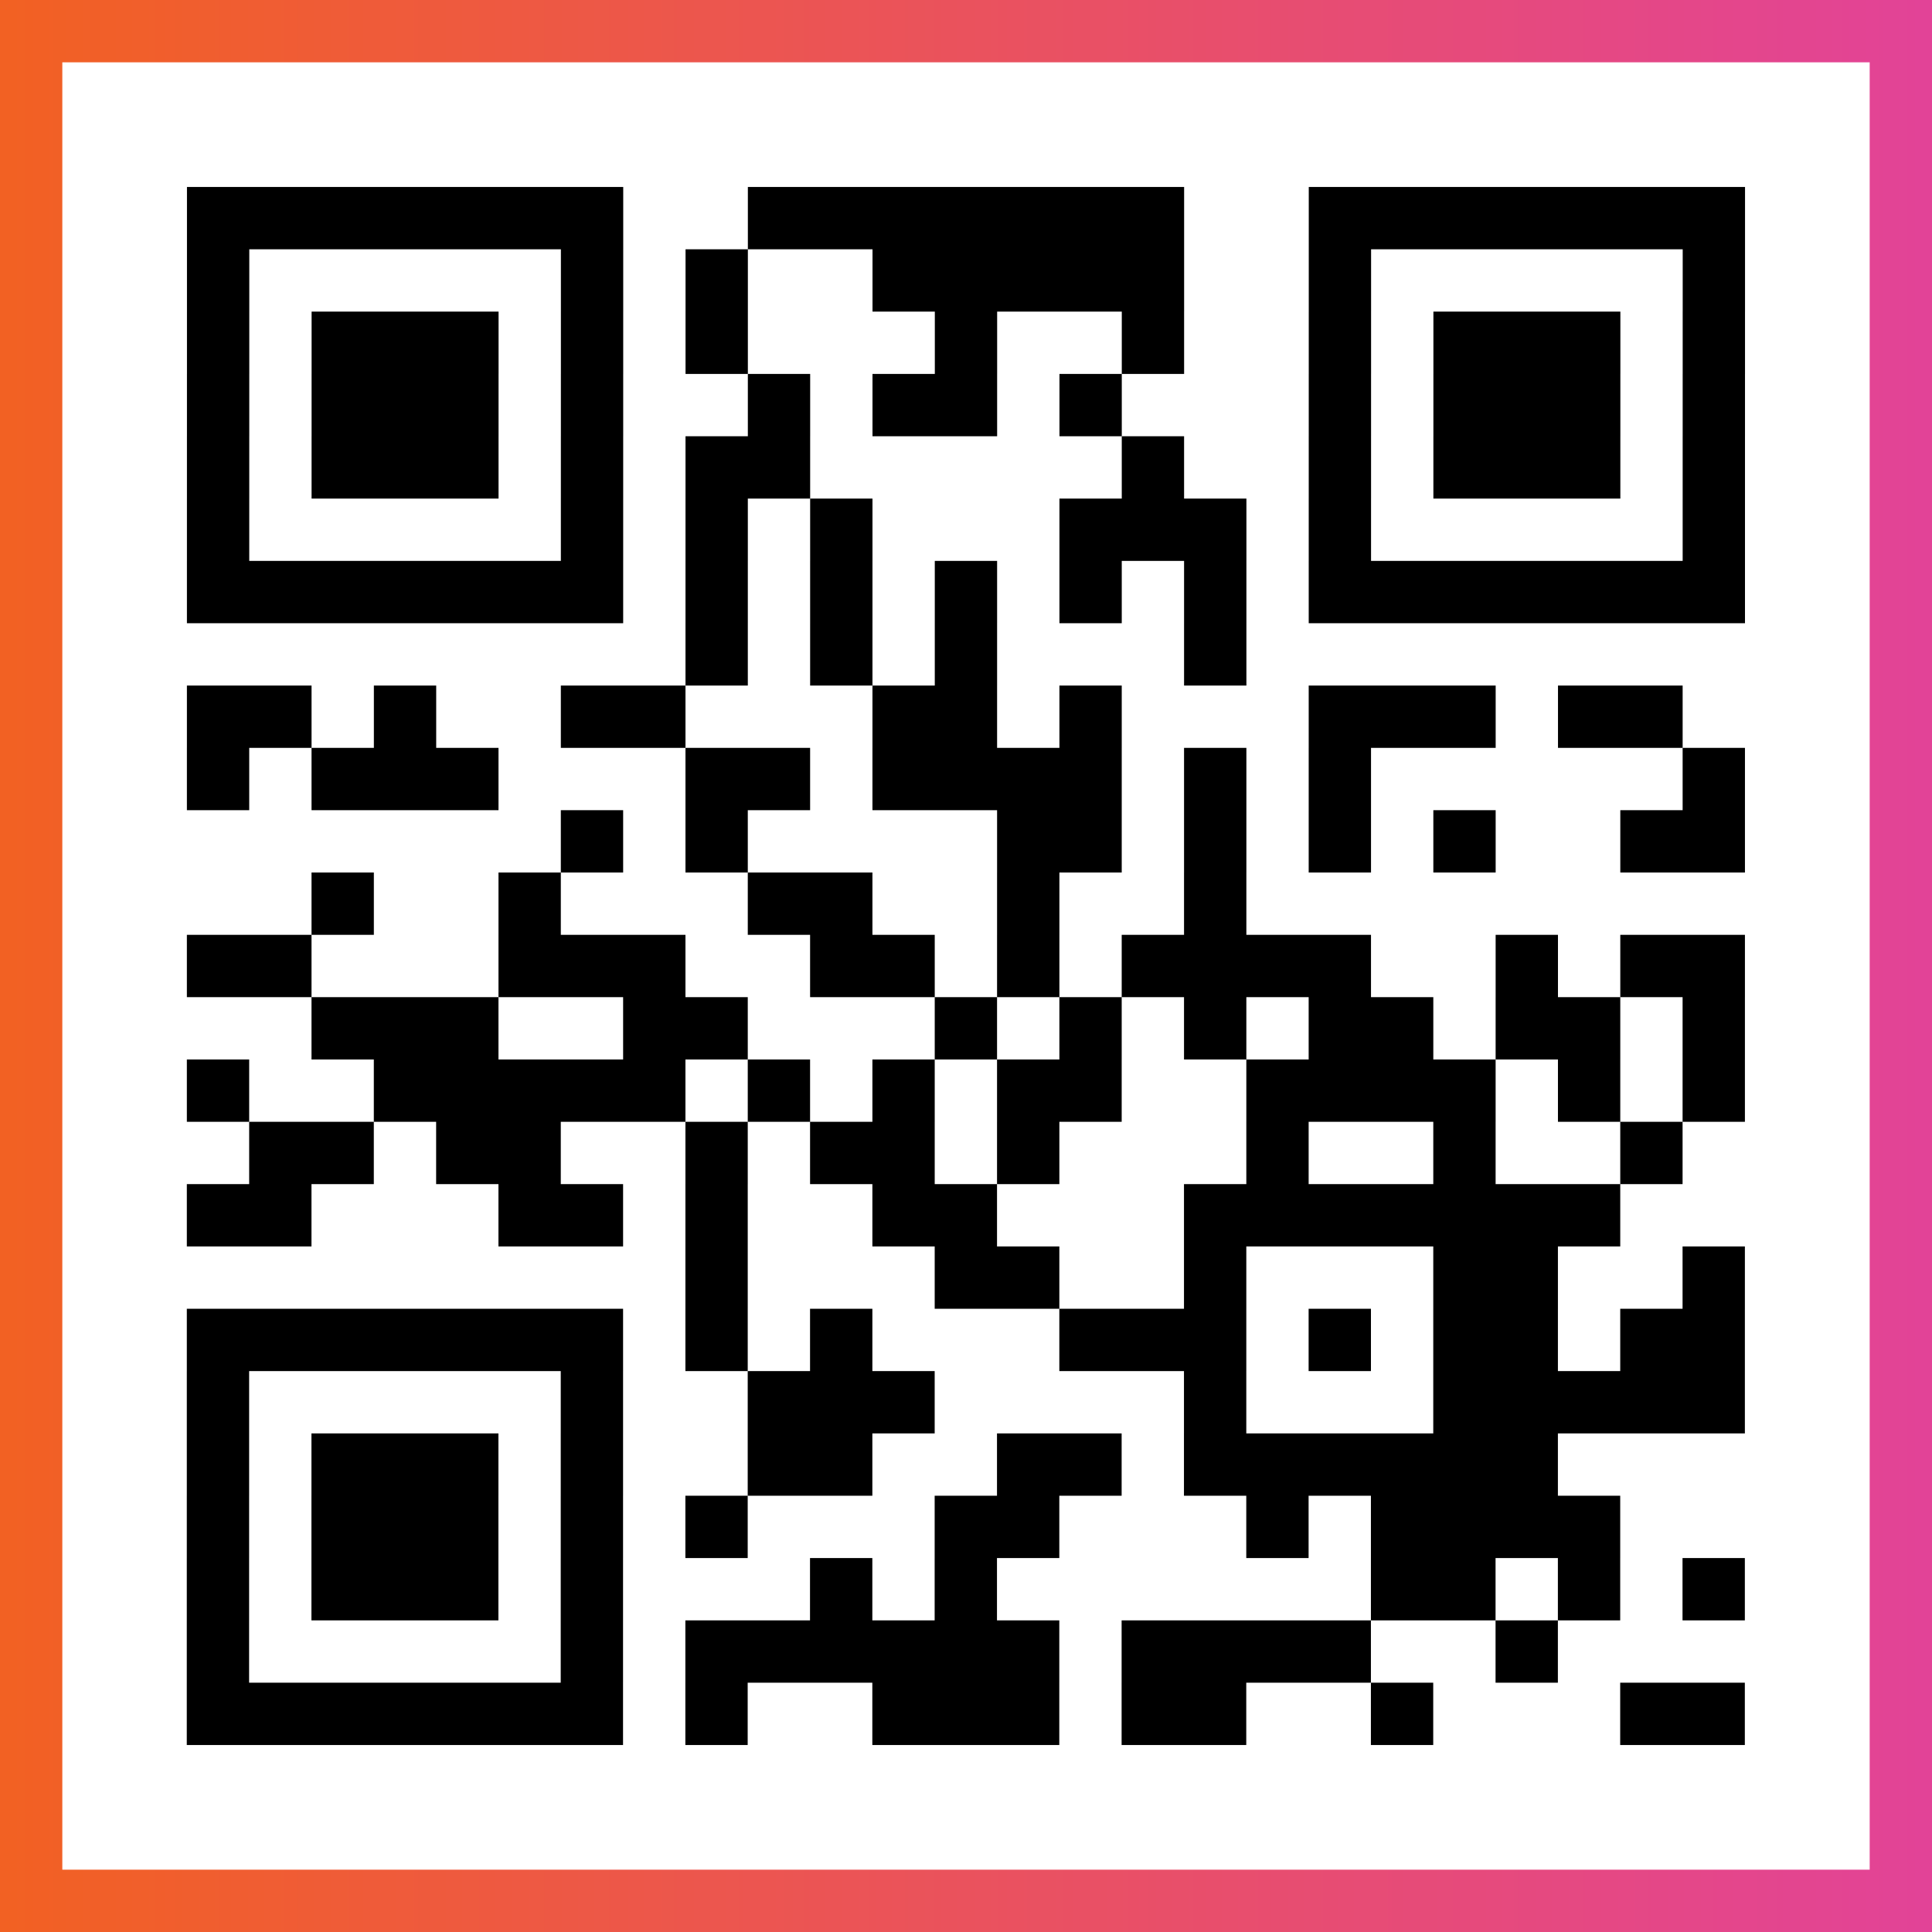
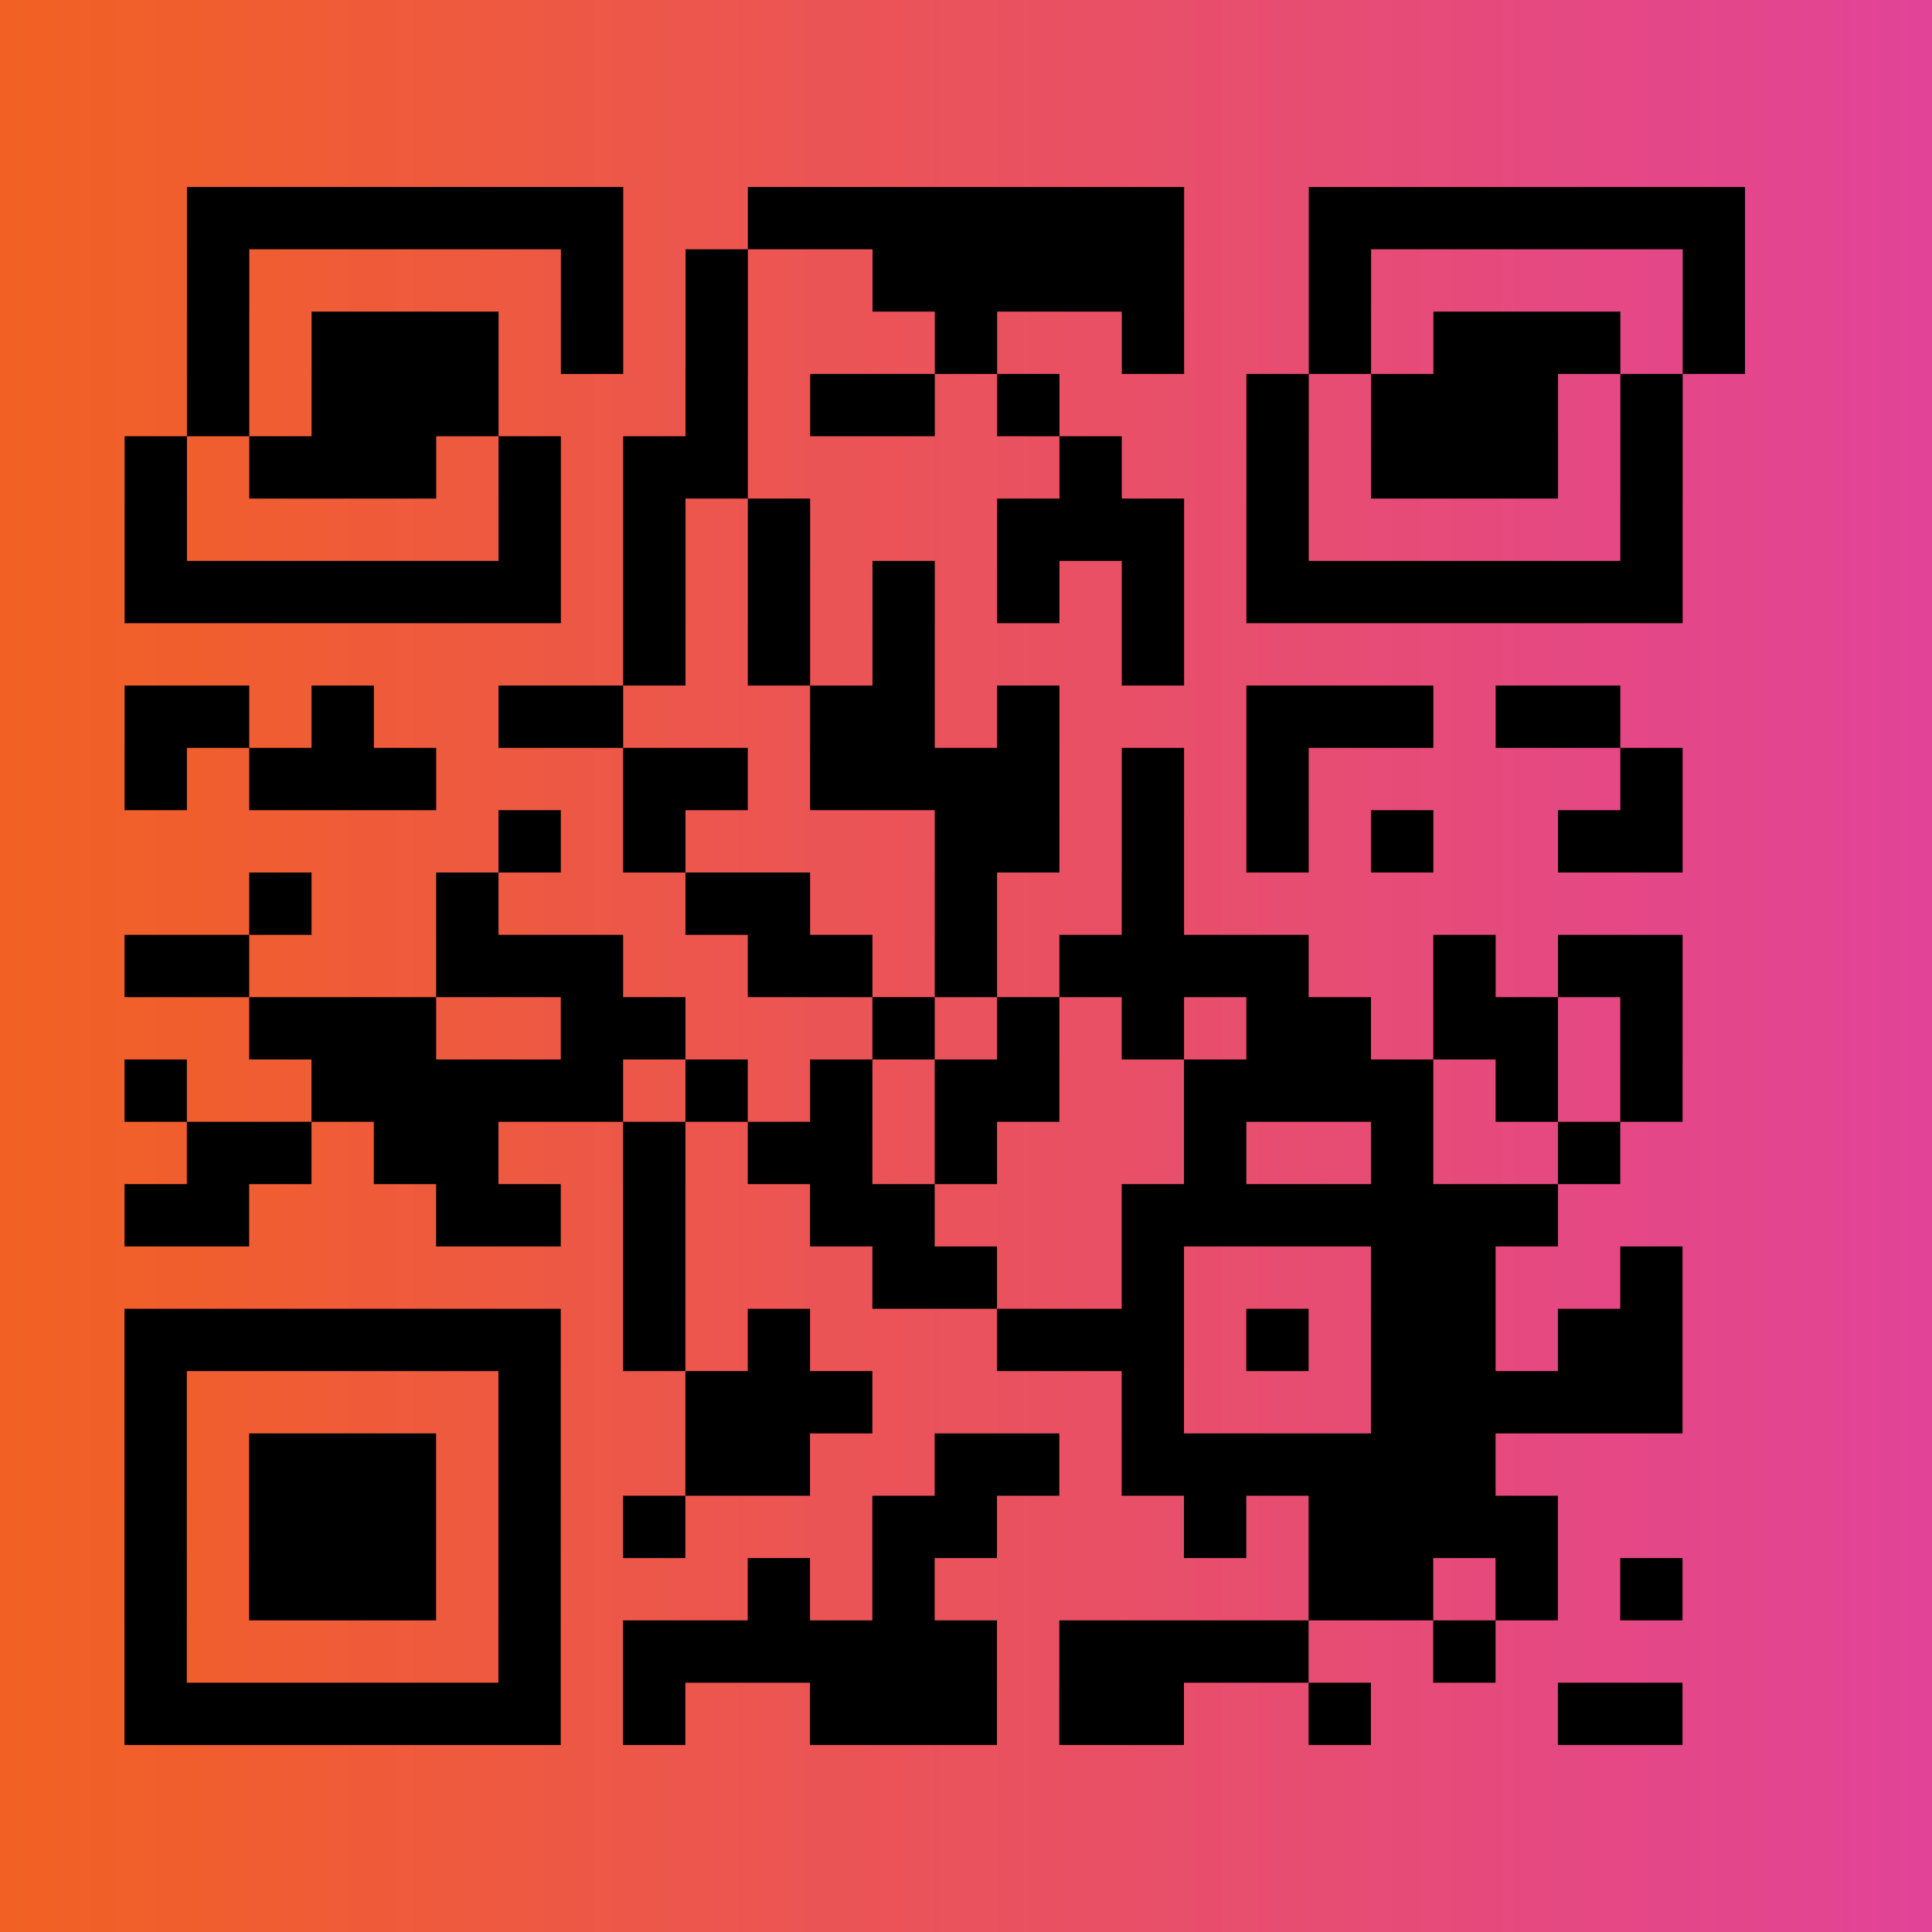
<svg xmlns="http://www.w3.org/2000/svg" viewBox="-1 -1 31 31" width="93" height="93">
  <rect x="-1" y="-1" width="31" height="31" fill="#333333" stroke="none" />
  <defs>
    <linearGradient id="primary">
      <stop class="start" offset="0%" stop-color="#f26122" />
      <stop class="stop" offset="100%" stop-color="#e24398" />
    </linearGradient>
  </defs>
  <rect x="-1" y="-1" width="31" height="31" fill="url(#primary)" />
-   <rect x="0" y="0" width="29" height="29" fill="#fff" />
-   <path stroke="#000" d="M2 2.5h7m2 0h7m2 0h7m-25 1h1m5 0h1m1 0h1m2 0h5m2 0h1m5 0h1m-25 1h1m1 0h3m1 0h1m1 0h1m3 0h1m2 0h1m2 0h1m1 0h3m1 0h1m-25 1h1m1 0h3m1 0h1m2 0h1m1 0h2m1 0h1m3 0h1m1 0h3m1 0h1m-25 1h1m1 0h3m1 0h1m1 0h2m5 0h1m2 0h1m1 0h3m1 0h1m-25 1h1m5 0h1m1 0h1m1 0h1m3 0h3m1 0h1m5 0h1m-25 1h7m1 0h1m1 0h1m1 0h1m1 0h1m1 0h1m1 0h7m-17 1h1m1 0h1m1 0h1m3 0h1m-17 1h2m1 0h1m2 0h2m3 0h2m1 0h1m3 0h3m1 0h2m-24 1h1m1 0h3m3 0h2m1 0h4m1 0h1m1 0h1m5 0h1m-19 1h1m1 0h1m4 0h2m1 0h1m1 0h1m1 0h1m2 0h2m-23 1h1m2 0h1m3 0h2m2 0h1m2 0h1m-17 1h2m3 0h3m2 0h2m1 0h1m1 0h4m2 0h1m1 0h2m-23 1h3m2 0h2m3 0h1m1 0h1m1 0h1m1 0h2m1 0h2m1 0h1m-25 1h1m2 0h5m1 0h1m1 0h1m1 0h2m2 0h4m1 0h1m1 0h1m-24 1h2m1 0h2m2 0h1m1 0h2m1 0h1m3 0h1m2 0h1m2 0h1m-24 1h2m3 0h2m1 0h1m2 0h2m3 0h7m-15 1h1m3 0h2m2 0h1m3 0h2m2 0h1m-25 1h7m1 0h1m1 0h1m3 0h3m1 0h1m1 0h2m1 0h2m-25 1h1m5 0h1m2 0h3m4 0h1m3 0h5m-25 1h1m1 0h3m1 0h1m2 0h2m2 0h2m1 0h6m-22 1h1m1 0h3m1 0h1m1 0h1m3 0h2m3 0h1m1 0h4m-23 1h1m1 0h3m1 0h1m3 0h1m1 0h1m6 0h2m1 0h1m1 0h1m-25 1h1m5 0h1m1 0h6m1 0h4m2 0h1m-22 1h7m1 0h1m2 0h3m1 0h2m2 0h1m3 0h2" />
+   <path stroke="#000" d="M2 2.5h7m2 0h7m2 0h7m-25 1h1m5 0h1m1 0h1m2 0h5m2 0h1m5 0h1m-25 1h1m1 0h3m1 0h1m1 0h1m3 0h1m2 0h1m2 0h1m1 0h3m1 0h1m-25 1h1m1 0h3m1 0m2 0h1m1 0h2m1 0h1m3 0h1m1 0h3m1 0h1m-25 1h1m1 0h3m1 0h1m1 0h2m5 0h1m2 0h1m1 0h3m1 0h1m-25 1h1m5 0h1m1 0h1m1 0h1m3 0h3m1 0h1m5 0h1m-25 1h7m1 0h1m1 0h1m1 0h1m1 0h1m1 0h1m1 0h7m-17 1h1m1 0h1m1 0h1m3 0h1m-17 1h2m1 0h1m2 0h2m3 0h2m1 0h1m3 0h3m1 0h2m-24 1h1m1 0h3m3 0h2m1 0h4m1 0h1m1 0h1m5 0h1m-19 1h1m1 0h1m4 0h2m1 0h1m1 0h1m1 0h1m2 0h2m-23 1h1m2 0h1m3 0h2m2 0h1m2 0h1m-17 1h2m3 0h3m2 0h2m1 0h1m1 0h4m2 0h1m1 0h2m-23 1h3m2 0h2m3 0h1m1 0h1m1 0h1m1 0h2m1 0h2m1 0h1m-25 1h1m2 0h5m1 0h1m1 0h1m1 0h2m2 0h4m1 0h1m1 0h1m-24 1h2m1 0h2m2 0h1m1 0h2m1 0h1m3 0h1m2 0h1m2 0h1m-24 1h2m3 0h2m1 0h1m2 0h2m3 0h7m-15 1h1m3 0h2m2 0h1m3 0h2m2 0h1m-25 1h7m1 0h1m1 0h1m3 0h3m1 0h1m1 0h2m1 0h2m-25 1h1m5 0h1m2 0h3m4 0h1m3 0h5m-25 1h1m1 0h3m1 0h1m2 0h2m2 0h2m1 0h6m-22 1h1m1 0h3m1 0h1m1 0h1m3 0h2m3 0h1m1 0h4m-23 1h1m1 0h3m1 0h1m3 0h1m1 0h1m6 0h2m1 0h1m1 0h1m-25 1h1m5 0h1m1 0h6m1 0h4m2 0h1m-22 1h7m1 0h1m2 0h3m1 0h2m2 0h1m3 0h2" />
</svg>